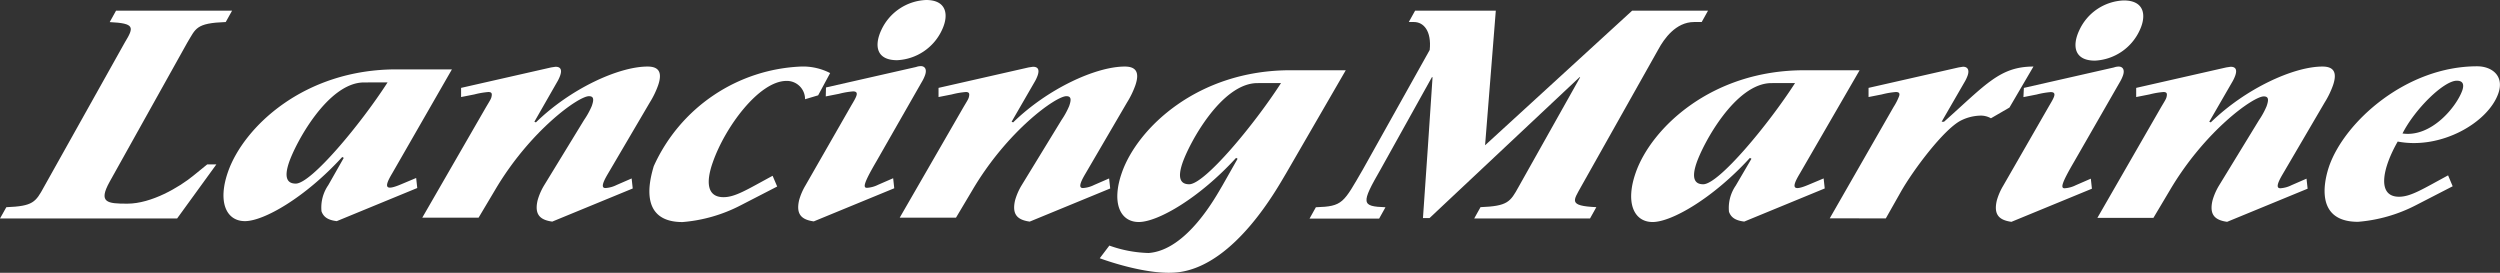
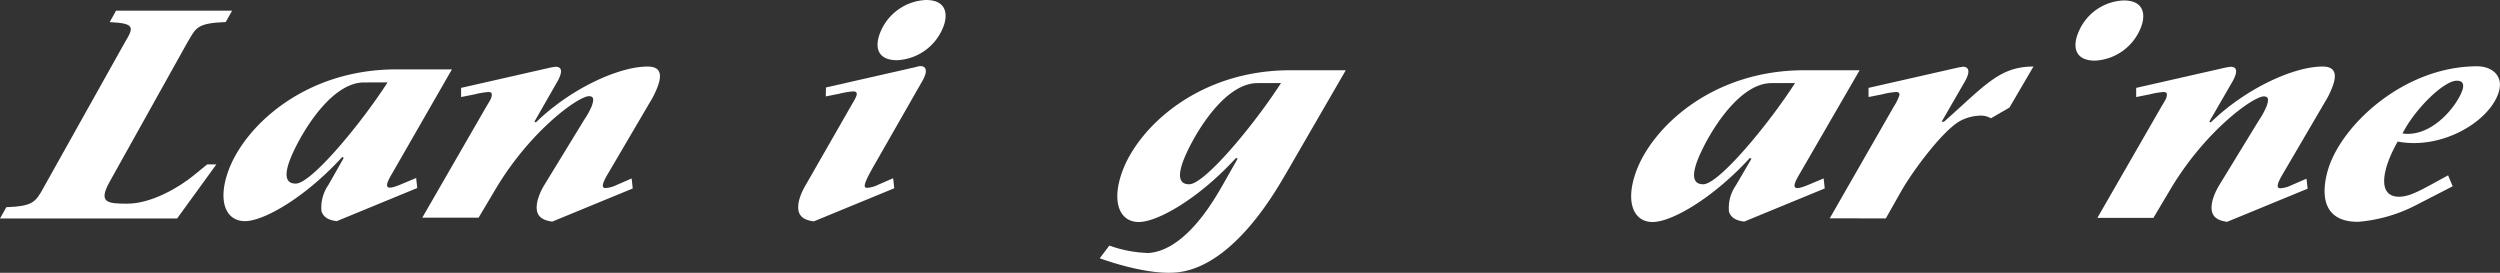
<svg xmlns="http://www.w3.org/2000/svg" width="256.605" height="28" viewBox="0 0 256.605 28">
  <rect x="0" y="0" width="256.605" height="28" fill="#333333" stroke="none" />
  <defs>
    <clipPath id="clip-path">
      <rect id="Rectangle_10" data-name="Rectangle 10" width="256.605" height="28" fill="none" />
    </clipPath>
  </defs>
  <g id="LM_logo_text_Wh" data-name="LM logo text Wh" transform="translate(128.303 14)">
    <g id="Group_6" data-name="Group 6" transform="translate(-128.303 -14)" clip-path="url(#clip-path)">
      <path id="Path_135" data-name="Path 135" d="M.649,25.071c2.731-.112,3-.493,3.873-2.1l8.283-14.8c.963-1.59,1.052-1.97-1.545-2.1L11.91,4.9H23.82l-.649,1.164c-3.089.112-3.067.672-3.94,2.1l-7.97,14.283c-1.209,2.172-.246,2.261,1.813,2.261,2.463,0,5.306-1.679,6.761-2.866l1.433-1.164h.94l-4.03,5.552H0Z" transform="translate(0 -3.803)" fill="#fff" />
      <path id="Path_136" data-name="Path 136" d="M200.16,34.642c.47-.784.515-.851.56-1.1s.022-.425-.336-.425a8.4,8.4,0,0,0-1.433.246l-1.366.269v-.94l9.246-2.1.448-.067c.448,0,.716.224.47.918a3.938,3.938,0,0,1-.336.694l-2.306,4.03.157.067c3.56-3.47,8.507-5.731,11.462-5.731,1.1,0,1.567.537,1.075,1.948a9.022,9.022,0,0,1-.851,1.746l-4.3,7.321c-.6,1.007-.672,1.455-.246,1.455a2.955,2.955,0,0,0,1.142-.313l1.545-.672.112,1.03-8.261,3.4c-1.3-.179-1.836-.761-1.5-2.194a6.247,6.247,0,0,1,.649-1.5l4.119-6.739A8.121,8.121,0,0,0,211,34.552c.224-.649.224-1.007-.291-1.007-1.075,0-6.067,3.56-9.649,9.649l-1.679,2.821H193.6Z" transform="translate(-150.258 -23.672)" fill="#fff" />
-       <path id="Path_137" data-name="Path 137" d="M313.689,33.858a1.866,1.866,0,0,0-1.9-1.881c-2.821,0-6.313,4.746-7.567,8.351-.694,1.948-.649,3.582,1.1,3.582,1.209,0,2.418-.784,5.037-2.194l.47,1.1-3.783,1.948a15.675,15.675,0,0,1-5.933,1.7c-4.657,0-3.291-4.567-2.955-5.731A17.386,17.386,0,0,1,313.331,30.5a6.1,6.1,0,0,1,2.933.672l-1.231,2.284Z" transform="translate(-231.057 -23.672)" fill="#fff" />
      <path id="Path_138" data-name="Path 138" d="M368.815,32.494l9.246-2.1a1.477,1.477,0,0,1,.493-.09c.336,0,.672.246.425.94a3.935,3.935,0,0,1-.336.694l-4.657,8.149c-1.321,2.261-1.388,2.709-.963,2.709a2.955,2.955,0,0,0,1.142-.313l1.545-.672.112,1.03-8.261,3.4c-1.3-.179-1.836-.761-1.5-2.194a6.245,6.245,0,0,1,.649-1.5l4.657-8.127c.493-.851.963-1.522.224-1.522a8.35,8.35,0,0,0-1.433.246l-1.366.269Z" transform="translate(-284.034 -23.517)" fill="#fff" />
      <path id="Path_139" data-name="Path 139" d="M402.737,3.067A5.3,5.3,0,0,1,407.327,0c2.127,0,2.351,1.545,1.634,3.067a5.35,5.35,0,0,1-4.612,3.112c-2.172,0-2.351-1.545-1.612-3.112" transform="translate(-312.27)" fill="#fff" />
-       <path id="Path_140" data-name="Path 140" d="M419.06,34.642c.47-.784.515-.851.56-1.1s.022-.425-.336-.425a8.4,8.4,0,0,0-1.433.246l-1.366.269v-.94l9.246-2.1.448-.067c.448,0,.716.224.47.918a3.946,3.946,0,0,1-.336.694l-2.328,4.03.157.067c3.56-3.47,8.507-5.731,11.462-5.731,1.1,0,1.567.537,1.075,1.948a9,9,0,0,1-.851,1.746l-4.276,7.321c-.6,1.007-.672,1.455-.246,1.455a2.955,2.955,0,0,0,1.142-.313l1.545-.672.112,1.03-8.261,3.4c-1.3-.179-1.836-.761-1.5-2.194a6.224,6.224,0,0,1,.649-1.5l4.119-6.739a8.119,8.119,0,0,0,.784-1.433c.224-.649.224-1.007-.291-1.007-1.075,0-6.067,3.56-9.649,9.649l-1.679,2.821H412.5Z" transform="translate(-320.152 -23.672)" fill="#fff" />
-       <path id="Path_141" data-name="Path 141" d="M611.235,4.9h8.283c-.381,4.589-.716,9.224-1.1,13.813L633.511,4.9H641.3l-.649,1.164h-.784c-1.881,0-3.089,1.746-3.649,2.776l-7.948,14.126c-.784,1.433-1.343,1.97,1.567,2.1l-.649,1.164H617.3l.649-1.164c2.776-.112,3.045-.515,3.918-2.1l6.313-11.239h-.067l-15.4,14.462h-.672c.336-4.813.672-9.649.985-14.462h-.067L607.7,21.176c-2.037,3.537-1.992,3.806.493,3.9l-.649,1.164H600.4l.649-1.164c2.776-.09,2.821-.425,4.836-3.9L612.735,8.93c.2-1.948-.627-2.866-1.612-2.866h-.537Z" transform="translate(-465.986 -3.803)" fill="#fff" />
      <path id="Path_142" data-name="Path 142" d="M838.9,46.082l6.559-11.44a5.84,5.84,0,0,0,.56-1.1c.09-.269.022-.425-.336-.425a8.418,8.418,0,0,0-1.433.246l-1.366.269v-.94l9.246-2.1.425-.067c.4-.022.739.224.493.918a3.951,3.951,0,0,1-.336.694l-2.328,4.03h.246c4.3-3.828,5.731-5.664,9.179-5.664l-2.463,4.209-1.9,1.1a2.1,2.1,0,0,0-1.186-.269,4.68,4.68,0,0,0-1.925.515c-1.746.918-4.836,5.015-6.134,7.3l-1.545,2.731Z" transform="translate(-651.092 -23.672)" fill="#fff" fill-rule="evenodd" />
-       <path id="Path_143" data-name="Path 143" d="M917.938,32.694l9.246-2.1a1.478,1.478,0,0,1,.493-.09c.336,0,.672.246.425.94a3.955,3.955,0,0,1-.336.694l-4.679,8.149c-1.321,2.261-1.388,2.709-.963,2.709a2.956,2.956,0,0,0,1.142-.313l1.545-.672.112,1.03-8.261,3.4c-1.3-.179-1.836-.761-1.5-2.194a6.22,6.22,0,0,1,.649-1.5l4.657-8.1c.492-.851.963-1.522.224-1.522a8.4,8.4,0,0,0-1.433.246l-1.366.269Z" transform="translate(-710.204 -23.672)" fill="#fff" />
      <path id="Path_144" data-name="Path 144" d="M951.955,3.267A5.241,5.241,0,0,1,956.522.2c2.127,0,2.351,1.545,1.634,3.067a5.344,5.344,0,0,1-4.589,3.112c-2.149,0-2.351-1.545-1.612-3.112" transform="translate(-738.535 -0.155)" fill="#fff" />
      <path id="Path_145" data-name="Path 145" d="M968.159,34.642c.47-.784.515-.851.56-1.1s.023-.425-.336-.425a8.417,8.417,0,0,0-1.433.246l-1.366.269v-.94l9.246-2.1.448-.067c.448,0,.716.224.47.918a3.938,3.938,0,0,1-.336.694l-2.328,4.03.157.067c3.56-3.47,8.507-5.731,11.462-5.731,1.1,0,1.567.537,1.075,1.948a9,9,0,0,1-.851,1.746l-4.3,7.343c-.6,1.007-.672,1.455-.246,1.455a2.956,2.956,0,0,0,1.142-.313l1.545-.672.112,1.03-8.261,3.4c-1.3-.179-1.836-.761-1.5-2.194a6.238,6.238,0,0,1,.649-1.5l4.119-6.739a8.137,8.137,0,0,0,.784-1.433c.224-.649.224-1.007-.291-1.007-1.075,0-6.067,3.56-9.649,9.649l-1.679,2.821H961.6Z" transform="translate(-746.322 -23.672)" fill="#fff" />
      <path id="Path_146" data-name="Path 146" d="M119.773,42.479c-.9,1.5-.672,1.791.918,1.119l1.545-.649.112,1.03-8.261,3.4c-.94-.112-1.366-.448-1.567-1.007a4.033,4.033,0,0,1,.694-2.686l1.59-2.8-.157-.09c-3.783,4.142-8.037,6.582-9.985,6.582s-2.821-2.015-1.724-5.1c1.59-4.5,7.724-10.477,17.283-10.477h5.686Zm-2.888-9.336c-3.716,0-7.052,6.246-7.724,8.283-.47,1.433-.2,2.1.716,2.1,1.59,0,6.671-6.112,9.425-10.388Z" transform="translate(-79.52 -24.681)" fill="#fff" />
      <path id="Path_147" data-name="Path 147" d="M765.151,42.834c-.9,1.5-.672,1.791.918,1.119l1.545-.649.112,1.03-8.261,3.4c-.94-.112-1.366-.448-1.567-1.007a4.033,4.033,0,0,1,.694-2.686l1.612-2.754-.157-.09c-3.784,4.142-8.037,6.582-9.985,6.582s-2.821-2.015-1.724-5.1c1.589-4.5,7.724-10.477,17.283-10.477h5.686Zm-2.888-9.313c-3.716,0-7.052,6.246-7.724,8.283-.47,1.433-.2,2.1.716,2.1,1.59,0,6.672-6.112,9.425-10.388Z" transform="translate(-580.432 -24.991)" fill="#fff" />
      <path id="Path_148" data-name="Path 148" d="M1078.924,42.713l-3.783,1.948a15.677,15.677,0,0,1-5.933,1.7c-4.657,0-3.358-4.567-2.955-5.731,1.612-4.567,7.925-10.231,15.179-10.231,1.522,0,2.821.985,2.172,2.8-1.052,2.978-5.865,5.776-10.321,4.925-1.567,2.731-2.171,5.664.134,5.664,1.209,0,2.418-.784,5.037-2.194Zm-5.149-5.418c2.955.425,5.53-2.731,6.134-4.41.291-.851-.157-1.007-.56-1.007-1.343,0-4.321,2.933-5.575,5.418" transform="translate(-827.177 -23.594)" fill="#fff" />
      <path id="Path_149" data-name="Path 149" d="M523.3,42.834c-.9,1.5-5.127,9.2-10.836,10.074-3.224.493-8.261-1.41-8.261-1.41l.985-1.3a12.831,12.831,0,0,0,4.03.761c3.963-.291,6.963-5.91,7.545-6.873l1.589-2.8-.157-.09c-3.784,4.142-8.037,6.582-9.985,6.582s-2.821-2.015-1.724-5.1c1.589-4.5,7.724-10.477,17.283-10.477h5.686Zm-2.91-9.313c-3.716,0-7.052,6.246-7.724,8.283-.47,1.433-.2,2.1.717,2.1,1.589,0,6.671-6.112,9.425-10.388Z" transform="translate(-391.322 -24.991)" fill="#fff" />
    </g>
  </g>
</svg>